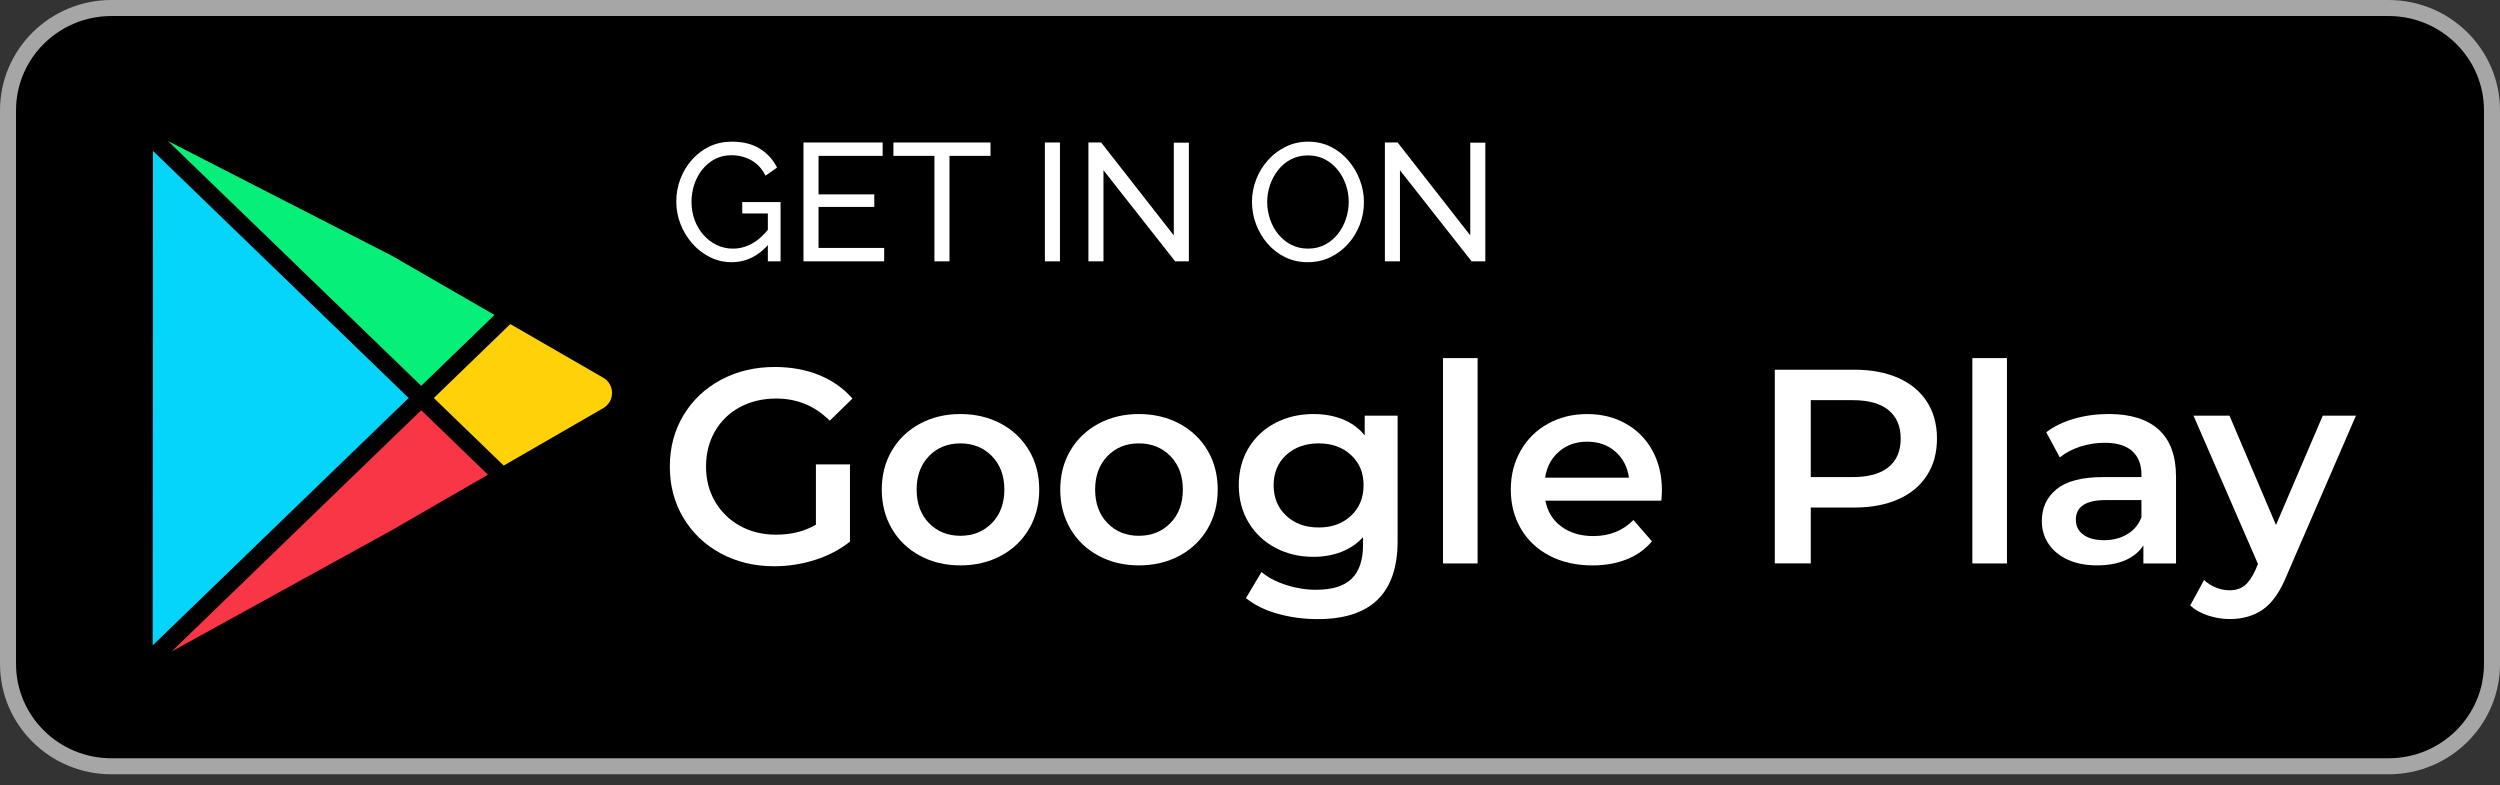
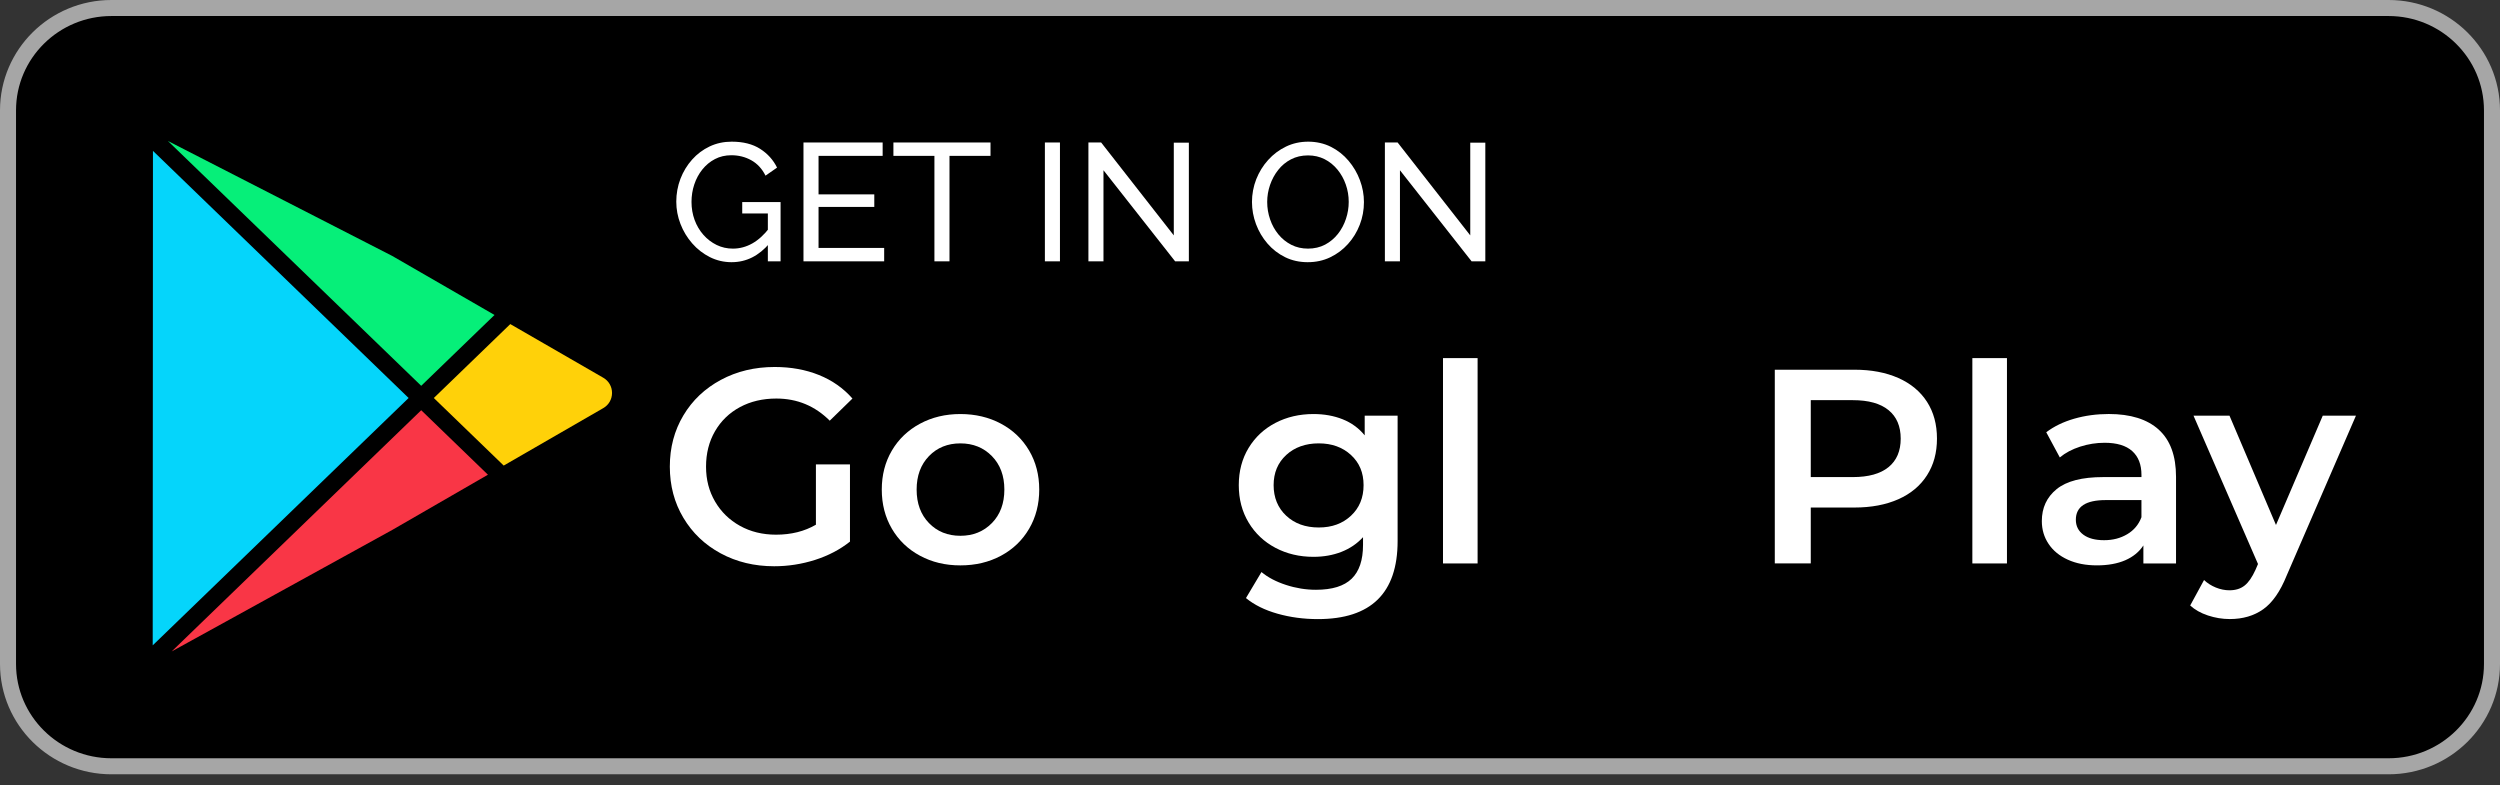
<svg xmlns="http://www.w3.org/2000/svg" width="156" height="49" viewBox="0 0 156 49" fill="none">
  <rect x="0" y="0" width="156" height="49" fill="#333333" stroke="none" />
  <path d="M149.047 0.5H6.953C3.397 0.5 0.5 3.357 0.5 6.888V41.429C0.5 44.959 3.396 47.816 6.952 47.816H149.048C152.603 47.816 155.5 44.96 155.5 41.429V6.888C155.5 3.357 152.603 0.5 149.047 0.5Z" fill="black" stroke="#A6A6A6" />
  <path d="M50.914 28.978H53.038V33.797C52.416 34.291 51.691 34.672 50.862 34.937C50.033 35.202 49.181 35.334 48.307 35.334C47.075 35.334 45.964 35.066 44.973 34.531C43.983 33.996 43.206 33.256 42.643 32.311C42.078 31.368 41.797 30.302 41.797 29.117C41.797 27.931 42.079 26.866 42.643 25.922C43.206 24.978 43.987 24.239 44.983 23.704C45.978 23.169 47.098 22.9 48.341 22.9C49.354 22.9 50.275 23.067 51.104 23.401C51.932 23.735 52.629 24.225 53.193 24.869L51.776 26.251C50.855 25.33 49.744 24.869 48.443 24.869C47.591 24.869 46.835 25.048 46.172 25.404C45.51 25.761 44.992 26.262 44.618 26.906C44.244 27.551 44.057 28.288 44.057 29.117C44.057 29.945 44.244 30.648 44.618 31.293C44.993 31.937 45.511 32.444 46.172 32.812C46.834 33.18 47.585 33.364 48.426 33.364C49.37 33.364 50.198 33.157 50.913 32.742V28.978H50.914Z" fill="white" />
  <path d="M57.406 34.676C56.657 34.274 56.074 33.712 55.653 32.993C55.232 32.274 55.023 31.459 55.023 30.55C55.023 29.641 55.232 28.829 55.653 28.115C56.072 27.402 56.657 26.843 57.406 26.44C58.154 26.037 58.994 25.836 59.927 25.836C60.859 25.836 61.716 26.037 62.465 26.44C63.214 26.843 63.797 27.401 64.218 28.115C64.638 28.829 64.848 29.641 64.848 30.55C64.848 31.459 64.638 32.274 64.218 32.993C63.797 33.712 63.214 34.274 62.465 34.676C61.716 35.079 60.871 35.28 59.927 35.28C58.983 35.28 58.153 35.079 57.406 34.676ZM61.895 32.639C62.413 32.11 62.672 31.413 62.672 30.55C62.672 29.687 62.413 28.99 61.895 28.461C61.377 27.932 60.721 27.667 59.927 27.667C59.133 27.667 58.479 27.932 57.967 28.461C57.455 28.991 57.198 29.687 57.198 30.55C57.198 31.413 57.454 32.11 57.967 32.639C58.479 33.169 59.133 33.433 59.927 33.433C60.721 33.433 61.377 33.168 61.895 32.639Z" fill="white" />
-   <path d="M68.543 34.676C67.795 34.274 67.211 33.712 66.79 32.993C66.37 32.274 66.16 31.459 66.16 30.55C66.16 29.641 66.37 28.829 66.79 28.115C67.21 27.402 67.795 26.843 68.543 26.44C69.292 26.037 70.132 25.836 71.064 25.836C71.997 25.836 72.854 26.037 73.603 26.44C74.351 26.843 74.935 27.401 75.356 28.115C75.776 28.829 75.986 29.641 75.986 30.55C75.986 31.459 75.776 32.274 75.356 32.993C74.935 33.712 74.351 34.274 73.603 34.676C72.854 35.079 72.008 35.28 71.064 35.28C70.121 35.28 69.291 35.079 68.543 34.676ZM73.033 32.639C73.551 32.11 73.81 31.413 73.81 30.55C73.81 29.687 73.551 28.99 73.033 28.461C72.515 27.932 71.859 27.667 71.064 27.667C70.27 27.667 69.617 27.932 69.105 28.461C68.593 28.991 68.336 29.687 68.336 30.55C68.336 31.413 68.592 32.11 69.105 32.639C69.617 33.169 70.27 33.433 71.064 33.433C71.859 33.433 72.515 33.168 73.033 32.639Z" fill="white" />
  <path d="M87.211 25.939V33.762C87.211 37.008 85.553 38.632 82.237 38.632C81.351 38.632 80.511 38.52 79.717 38.295C78.922 38.07 78.266 37.745 77.748 37.32L78.715 35.696C79.118 36.03 79.627 36.298 80.244 36.499C80.86 36.701 81.484 36.802 82.117 36.802C83.13 36.802 83.872 36.571 84.345 36.111C84.817 35.651 85.053 34.949 85.053 34.004V33.52C84.685 33.923 84.235 34.228 83.706 34.436C83.176 34.643 82.596 34.746 81.962 34.746C81.087 34.746 80.296 34.559 79.588 34.185C78.88 33.81 78.322 33.285 77.913 32.605C77.504 31.926 77.3 31.149 77.3 30.274C77.3 29.399 77.504 28.625 77.913 27.951C78.322 27.277 78.88 26.758 79.588 26.388C80.296 26.02 81.087 25.836 81.962 25.836C82.63 25.836 83.237 25.945 83.784 26.164C84.331 26.382 84.789 26.716 85.157 27.165V25.939H87.212H87.211ZM84.301 32.182C84.825 31.692 85.087 31.057 85.087 30.274C85.087 29.491 84.825 28.875 84.301 28.391C83.777 27.908 83.106 27.666 82.289 27.666C81.472 27.666 80.784 27.908 80.26 28.391C79.736 28.875 79.474 29.502 79.474 30.274C79.474 31.046 79.736 31.693 80.26 32.182C80.784 32.671 81.46 32.915 82.289 32.915C83.119 32.915 83.777 32.67 84.301 32.182Z" fill="white" />
  <path d="M90.043 22.346H92.202V35.159H90.043V22.346Z" fill="white" />
-   <path d="M103.667 31.24H96.432C96.559 31.92 96.889 32.457 97.426 32.855C97.961 33.252 98.625 33.45 99.421 33.45C100.433 33.45 101.268 33.117 101.924 32.449L103.082 33.778C102.667 34.273 102.143 34.647 101.51 34.901C100.877 35.154 100.164 35.281 99.369 35.281C98.355 35.281 97.463 35.08 96.692 34.677C95.92 34.275 95.326 33.713 94.905 32.994C94.484 32.275 94.274 31.46 94.274 30.551C94.274 29.642 94.479 28.844 94.888 28.125C95.296 27.406 95.863 26.844 96.588 26.442C97.313 26.039 98.131 25.838 99.04 25.838C99.95 25.838 100.741 26.036 101.449 26.434C102.157 26.831 102.709 27.39 103.107 28.109C103.504 28.828 103.703 29.661 103.703 30.605C103.703 30.754 103.692 30.967 103.668 31.244L103.667 31.24ZM97.287 28.175C96.809 28.583 96.518 29.128 96.415 29.806H101.647C101.555 29.139 101.273 28.598 100.801 28.183C100.329 27.768 99.742 27.561 99.04 27.561C98.338 27.561 97.764 27.765 97.287 28.174V28.175Z" fill="white" />
  <path d="M118.458 23.588C119.235 23.933 119.83 24.429 120.245 25.073C120.66 25.718 120.867 26.483 120.867 27.37C120.867 28.256 120.66 29.008 120.245 29.658C119.83 30.308 119.235 30.806 118.458 31.152C117.681 31.497 116.768 31.67 115.72 31.67H112.992V35.158H110.747V23.07H115.72C116.767 23.07 117.68 23.243 118.458 23.588ZM117.845 29.149C118.351 28.734 118.604 28.142 118.604 27.371C118.604 26.6 118.351 26.006 117.845 25.592C117.338 25.177 116.595 24.97 115.617 24.97H112.992V29.77H115.617C116.595 29.77 117.338 29.563 117.845 29.148V29.149Z" fill="white" />
  <path d="M123.075 22.346H125.234V35.159H123.075V22.346Z" fill="white" />
  <path d="M134.705 26.81C135.424 27.461 135.784 28.442 135.784 29.754V35.159H133.747V34.036C133.482 34.439 133.105 34.747 132.616 34.96C132.126 35.172 131.537 35.279 130.846 35.279C130.155 35.279 129.551 35.161 129.033 34.925C128.515 34.69 128.114 34.362 127.833 33.941C127.551 33.521 127.41 33.046 127.41 32.517C127.41 31.688 127.718 31.023 128.334 30.522C128.95 30.021 129.919 29.77 131.243 29.77H133.627V29.632C133.627 28.987 133.433 28.491 133.048 28.146C132.662 27.802 132.09 27.629 131.33 27.629C130.812 27.629 130.302 27.709 129.802 27.87C129.301 28.032 128.878 28.256 128.532 28.544L127.686 26.973C128.17 26.605 128.751 26.323 129.43 26.127C130.109 25.932 130.829 25.834 131.589 25.834C132.948 25.834 133.987 26.16 134.706 26.809L134.705 26.81ZM132.736 33.337C133.156 33.089 133.453 32.735 133.626 32.275V31.205H131.398C130.155 31.205 129.533 31.613 129.533 32.431C129.533 32.822 129.688 33.133 129.999 33.363C130.309 33.594 130.741 33.708 131.294 33.708C131.846 33.708 132.315 33.585 132.735 33.337H132.736Z" fill="white" />
  <path d="M147.011 25.938L142.694 35.901C142.292 36.902 141.802 37.608 141.226 38.016C140.651 38.425 139.954 38.629 139.137 38.629C138.677 38.629 138.222 38.554 137.773 38.405C137.323 38.255 136.955 38.047 136.668 37.782L137.532 36.194C137.739 36.389 137.983 36.545 138.265 36.661C138.548 36.776 138.832 36.834 139.12 36.834C139.5 36.834 139.814 36.736 140.061 36.54C140.309 36.344 140.535 36.016 140.743 35.556L140.899 35.194L136.875 25.938H139.12L142.021 32.759L144.94 25.938H147.012H147.011Z" fill="white" />
  <path d="M37.645 23.571L31.842 20.223L27.07 24.836L31.431 29.052L37.645 25.466C37.987 25.269 38.191 24.915 38.191 24.519C38.191 24.123 37.987 23.769 37.645 23.571Z" fill="#FFD109" />
  <path d="M30.858 19.654L24.471 15.968L10.477 8.797L26.283 24.075L30.858 19.654Z" fill="#06EF79" />
  <path d="M10.711 40.651L24.496 33.057L30.447 29.622L26.284 25.598L10.711 40.651Z" fill="#F93646" />
  <path d="M9.544 9.414L9.529 40.27L25.498 24.835L9.544 9.414Z" fill="#05D5FB" />
  <path d="M45.658 16.361C45.17 16.361 44.716 16.255 44.294 16.043C43.872 15.83 43.505 15.545 43.193 15.186C42.879 14.828 42.635 14.423 42.461 13.974C42.287 13.525 42.2 13.059 42.2 12.579C42.2 12.098 42.287 11.603 42.461 11.153C42.635 10.704 42.877 10.306 43.188 9.958C43.497 9.61 43.863 9.337 44.284 9.137C44.705 8.939 45.163 8.84 45.658 8.84C46.375 8.84 46.967 8.99 47.433 9.289C47.9 9.588 48.252 9.979 48.488 10.459L47.768 10.961C47.553 10.529 47.256 10.21 46.88 10C46.504 9.791 46.09 9.687 45.637 9.687C45.26 9.687 44.919 9.766 44.613 9.926C44.306 10.086 44.043 10.305 43.824 10.579C43.604 10.854 43.437 11.165 43.322 11.514C43.207 11.861 43.15 12.224 43.15 12.6C43.15 12.997 43.215 13.371 43.343 13.723C43.472 14.075 43.655 14.384 43.892 14.653C44.128 14.921 44.404 15.131 44.717 15.285C45.031 15.438 45.369 15.514 45.731 15.514C46.156 15.514 46.559 15.406 46.943 15.191C47.326 14.975 47.688 14.645 48.029 14.198V15.169C47.36 15.964 46.57 16.36 45.658 16.36V16.361ZM47.914 13.321H46.315V12.611H48.708V16.309H47.914V13.321Z" fill="white" />
  <path d="M55.172 15.471V16.307H50.137V8.891H55.077V9.726H51.077V12.129H54.556V12.912H51.077V15.471H55.172Z" fill="white" />
  <path d="M61.808 9.726H59.248V16.307H58.308V9.726H55.749V8.891H61.808V9.726Z" fill="white" />
  <path d="M65.201 16.307V8.891H66.141V16.307H65.201Z" fill="white" />
  <path d="M68.857 10.624V16.307H67.917V8.891H68.711L73.245 14.688V8.901H74.185V16.307H73.328L68.858 10.624H68.857Z" fill="white" />
  <path d="M81.611 16.361C81.089 16.361 80.615 16.257 80.191 16.048C79.766 15.838 79.399 15.555 79.089 15.196C78.78 14.837 78.541 14.433 78.374 13.984C78.207 13.535 78.123 13.073 78.123 12.6C78.123 12.127 78.212 11.634 78.389 11.185C78.567 10.736 78.814 10.335 79.131 9.984C79.447 9.632 79.819 9.354 80.243 9.148C80.668 8.943 81.132 8.84 81.632 8.84C82.133 8.84 82.628 8.948 83.053 9.164C83.478 9.379 83.843 9.668 84.149 10.03C84.456 10.393 84.692 10.796 84.859 11.242C85.026 11.689 85.11 12.145 85.11 12.611C85.11 13.106 85.023 13.577 84.849 14.026C84.675 14.476 84.43 14.876 84.113 15.227C83.796 15.579 83.425 15.855 83 16.058C82.575 16.26 82.112 16.36 81.611 16.36V16.361ZM79.073 12.601C79.073 12.977 79.134 13.341 79.256 13.693C79.377 14.045 79.55 14.356 79.773 14.627C79.996 14.898 80.264 15.115 80.577 15.275C80.891 15.435 81.239 15.514 81.622 15.514C82.006 15.514 82.374 15.431 82.688 15.264C83.001 15.097 83.267 14.874 83.487 14.595C83.706 14.317 83.873 14.003 83.988 13.655C84.104 13.307 84.16 12.955 84.16 12.6C84.16 12.224 84.1 11.861 83.977 11.514C83.856 11.165 83.681 10.854 83.455 10.579C83.229 10.304 82.961 10.088 82.651 9.931C82.341 9.775 81.999 9.697 81.622 9.697C81.226 9.697 80.871 9.779 80.557 9.943C80.243 10.106 79.977 10.327 79.758 10.606C79.538 10.884 79.369 11.196 79.251 11.541C79.133 11.886 79.073 12.239 79.073 12.601Z" fill="white" />
  <path d="M87.357 10.624V16.307H86.417V8.891H87.211L91.744 14.688V8.901H92.684V16.307H91.827L87.357 10.624Z" fill="white" />
</svg>